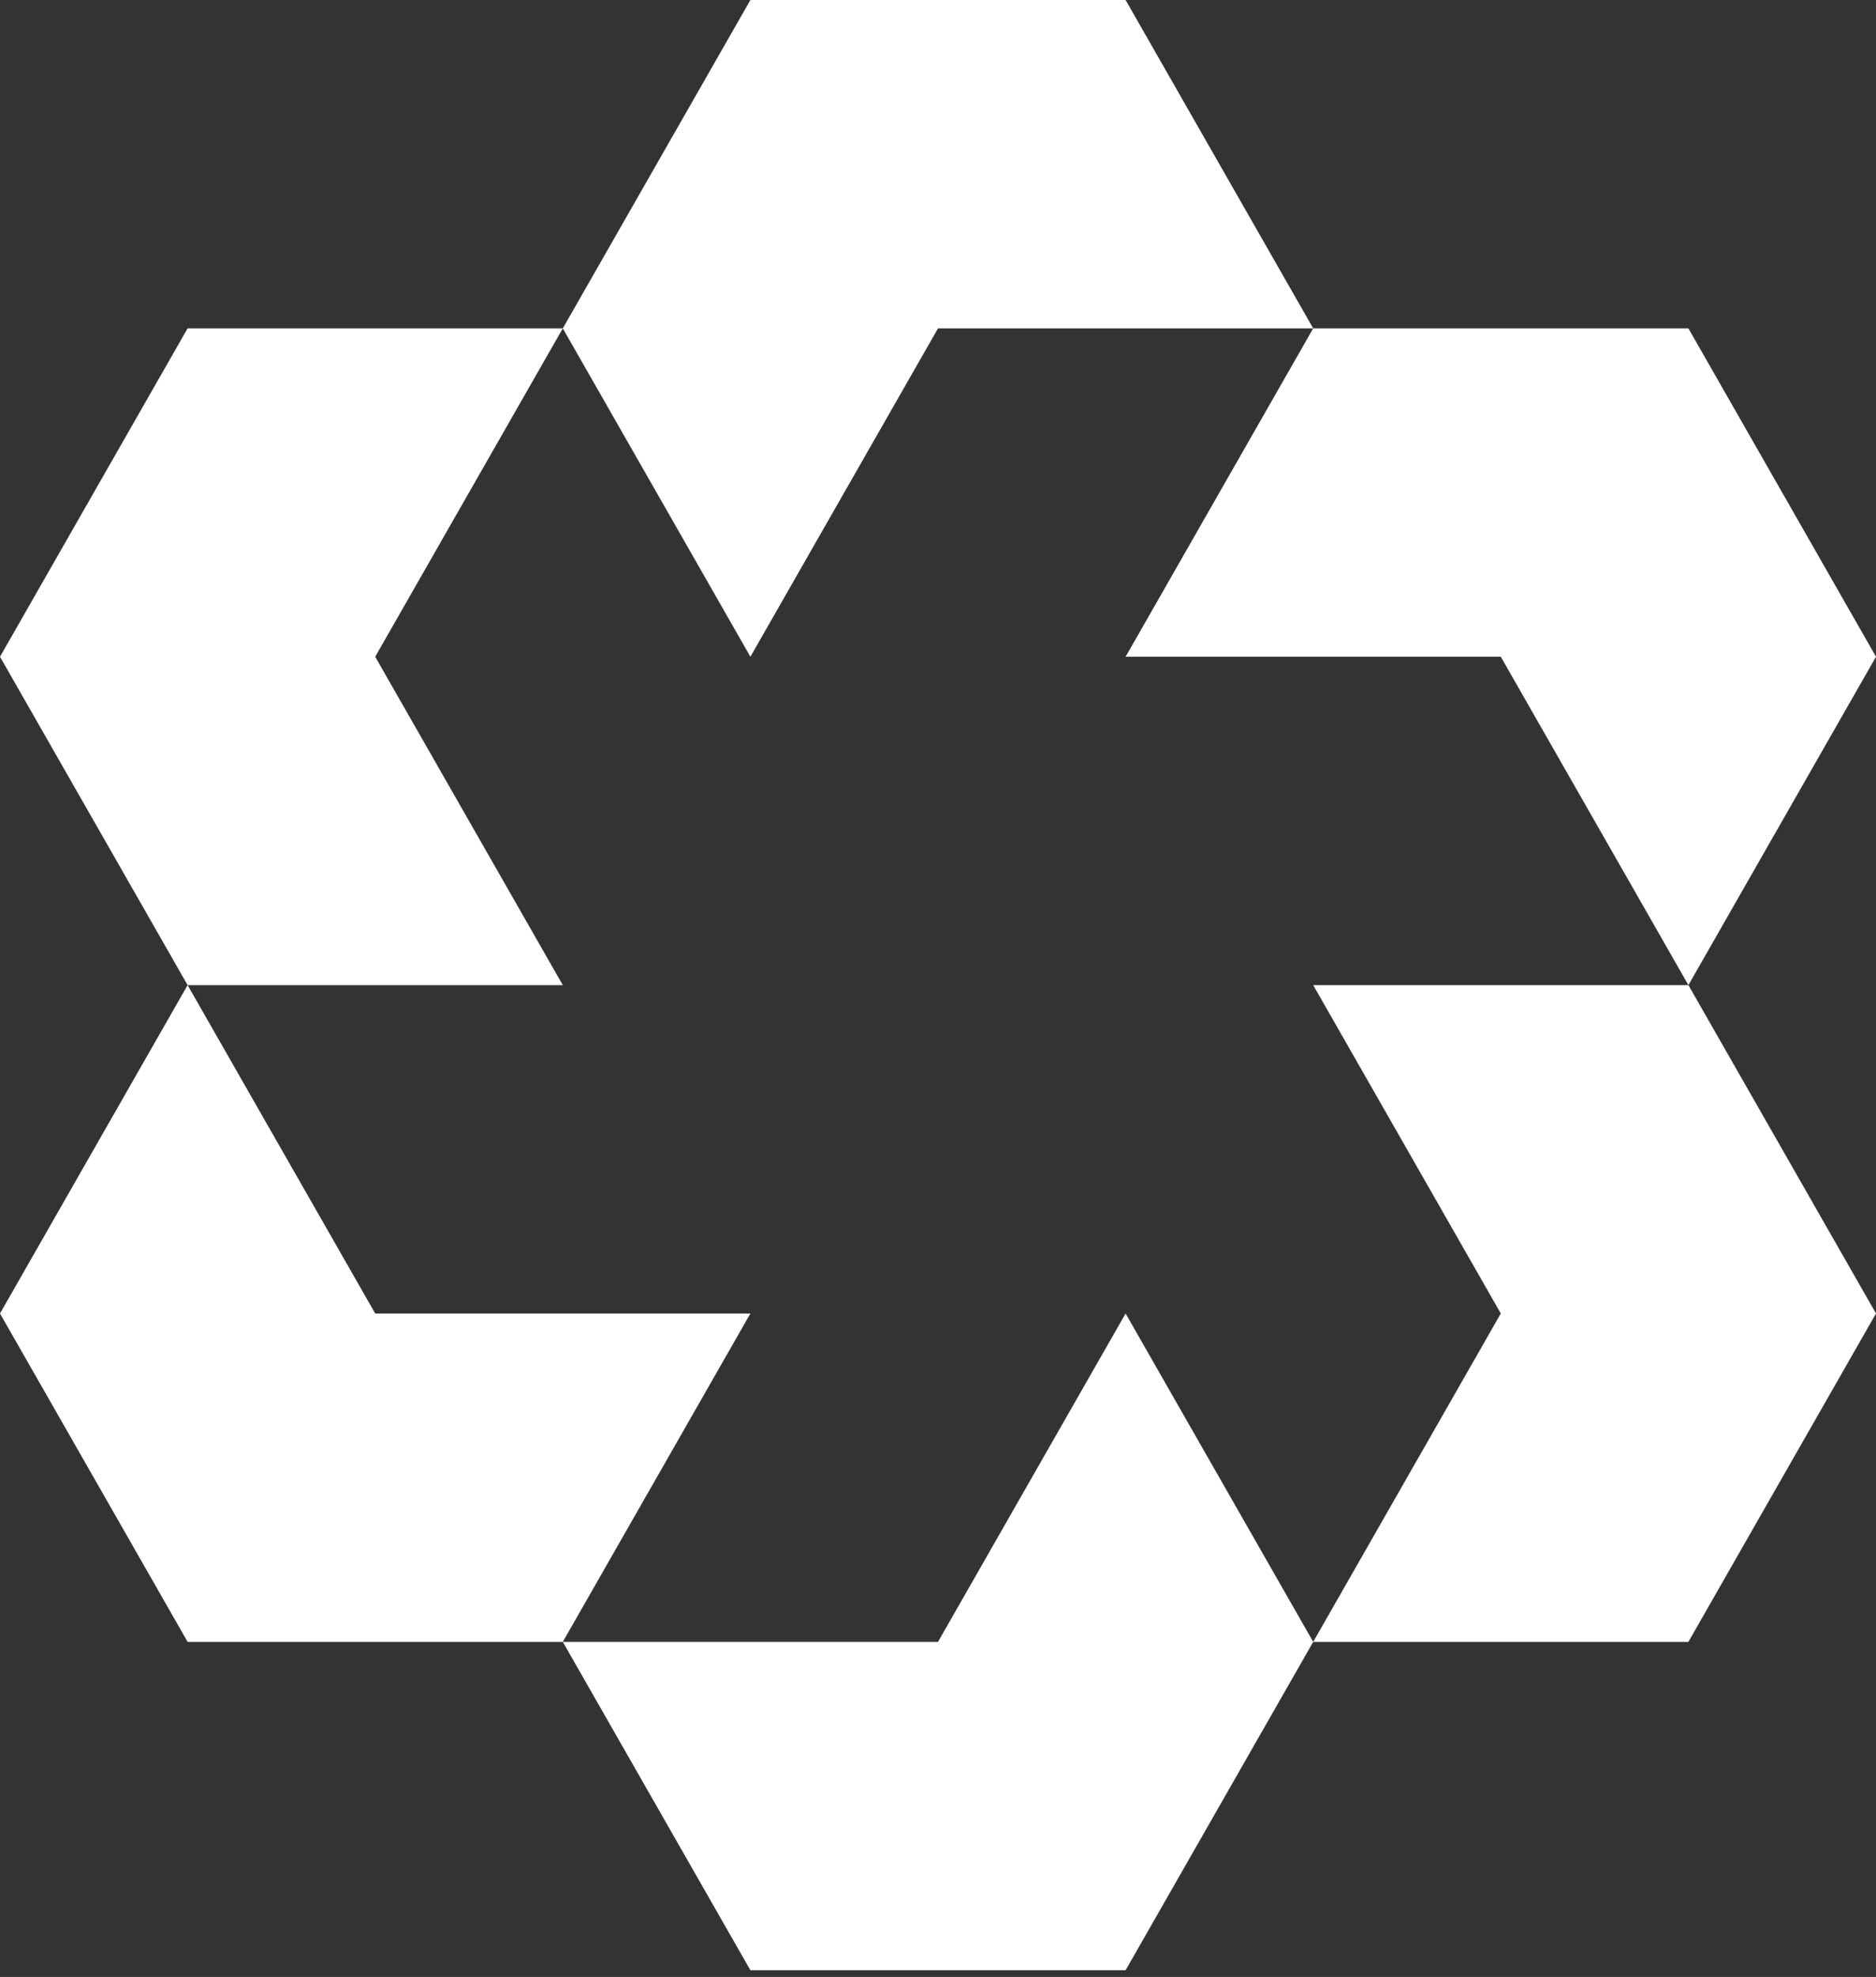
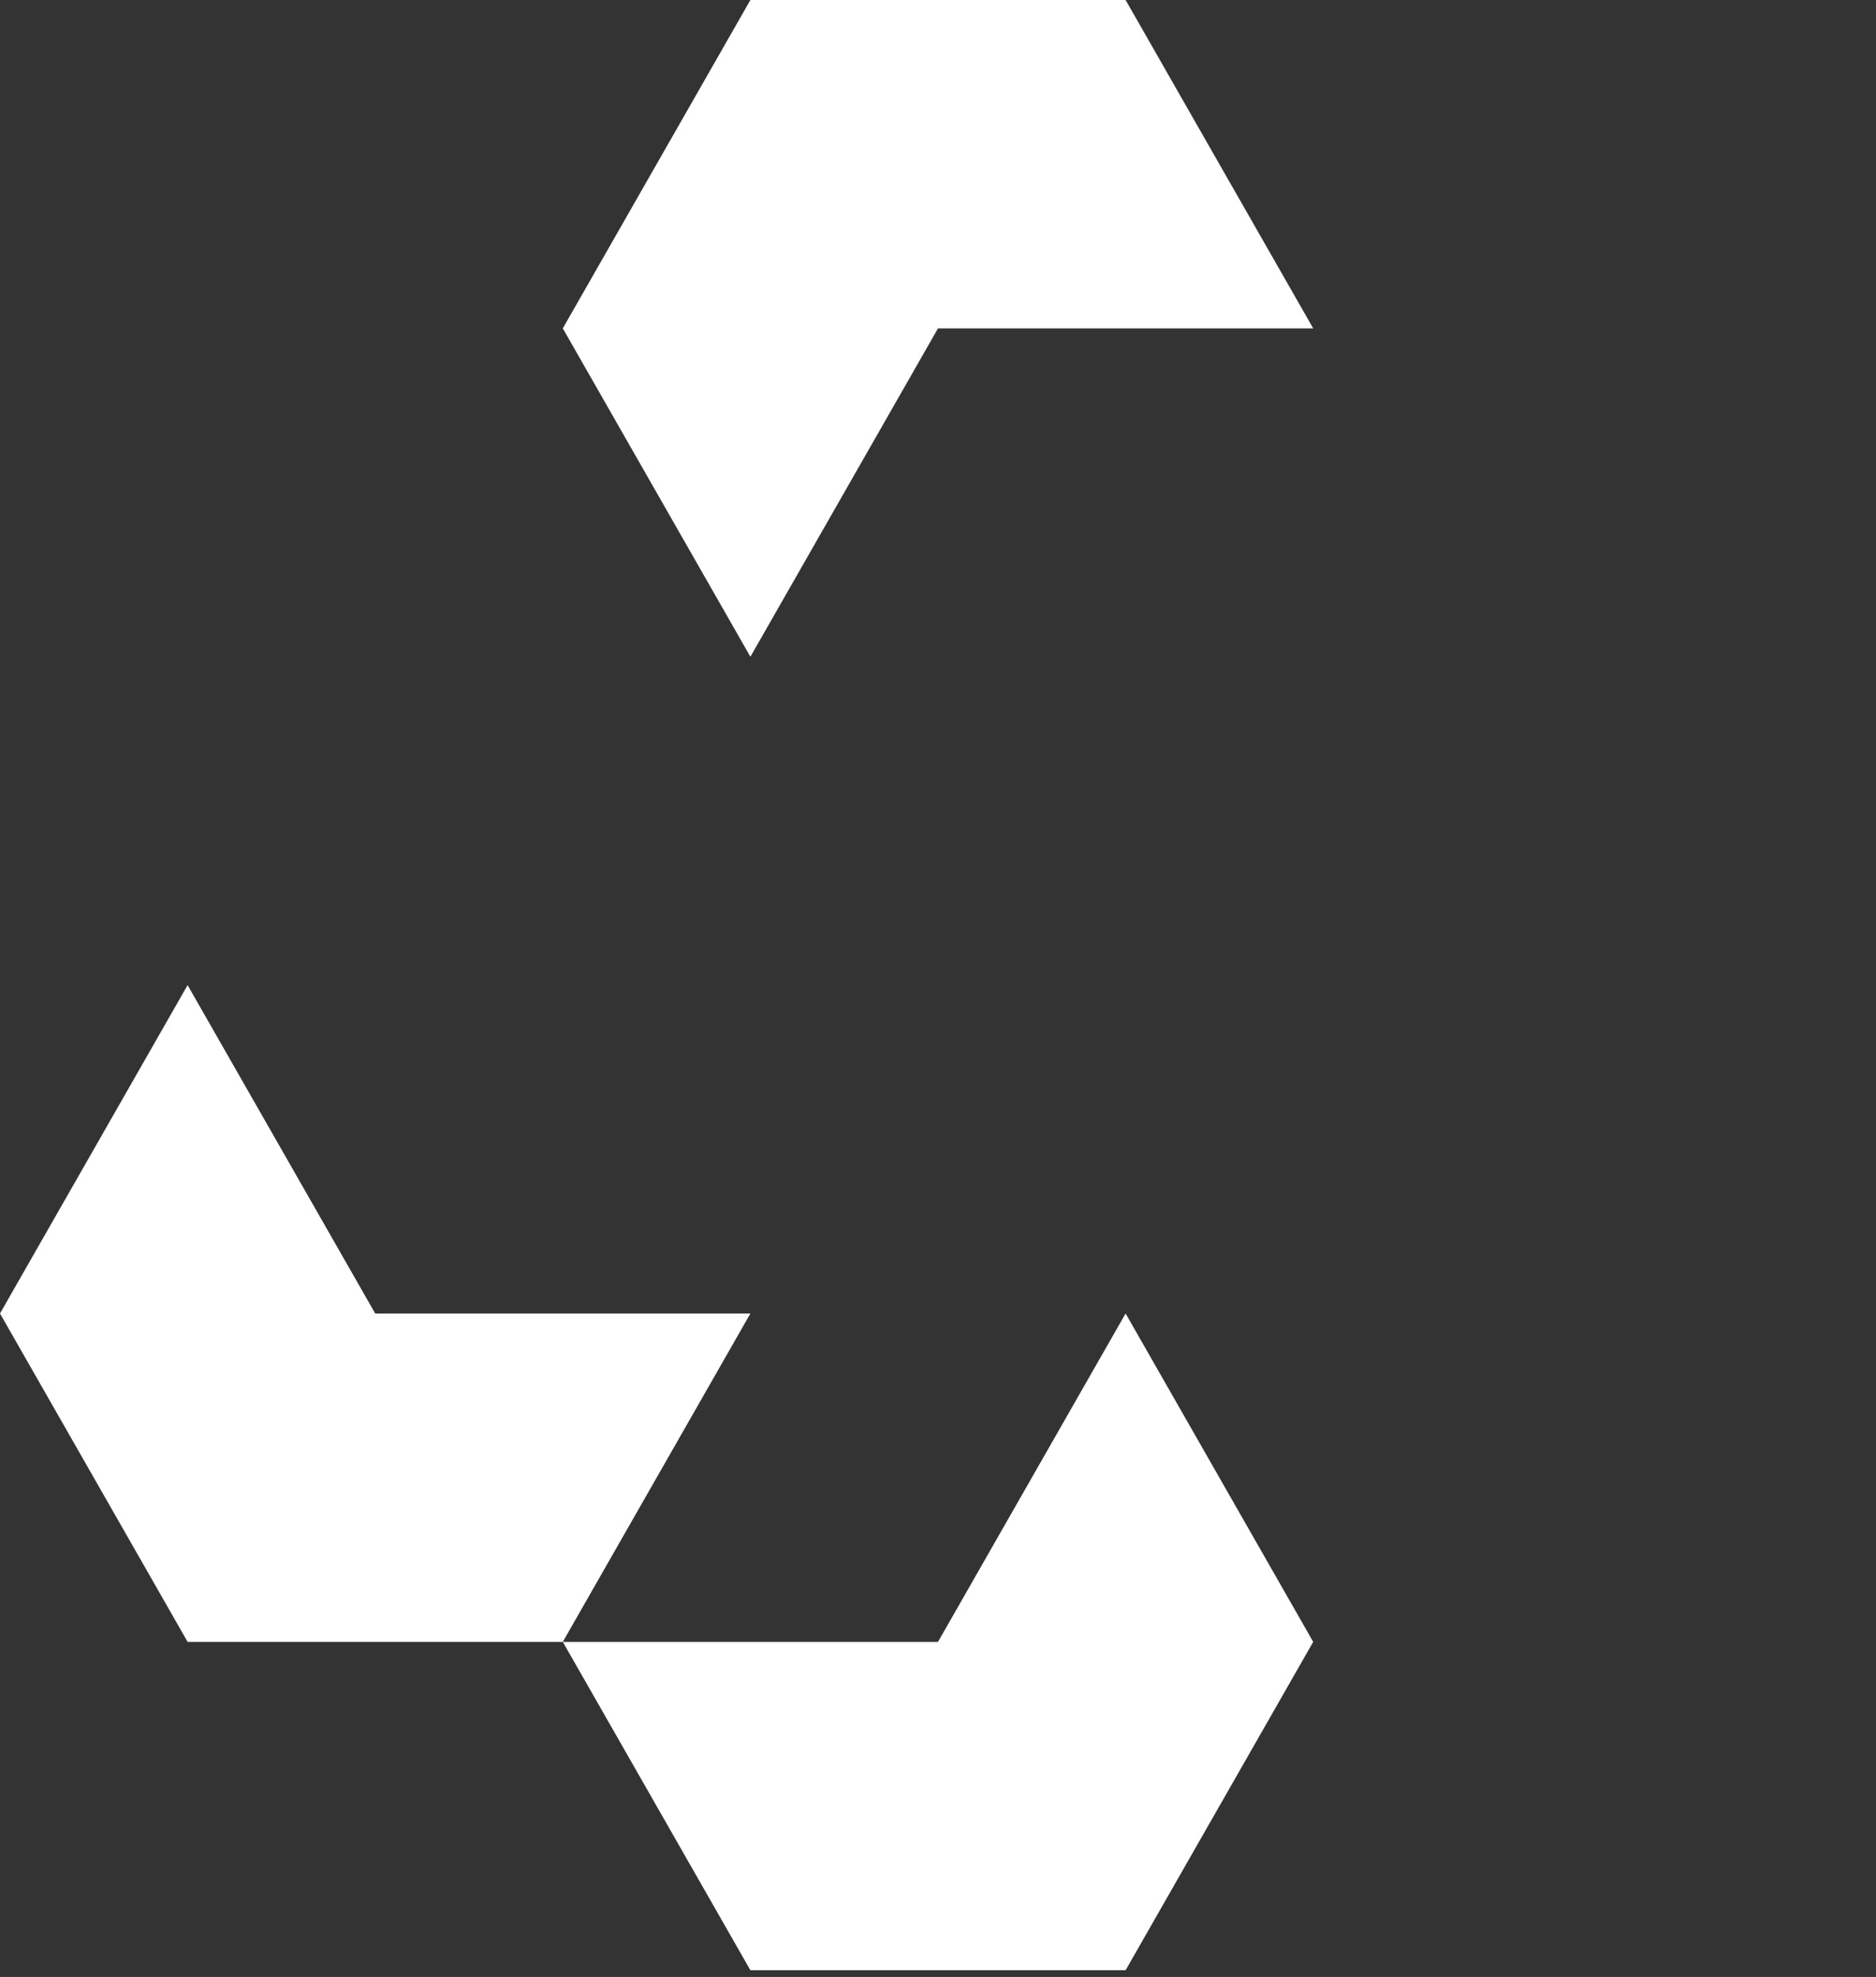
<svg xmlns="http://www.w3.org/2000/svg" width="56" height="59" viewBox="0 0 56 59" fill="none">
  <rect x="0" y="0" width="56" height="59" fill="#333333" stroke="none" />
  <path d="M22.4 19.6L16.8 9.8L22.4 0H33.6L39.2 9.8H28L22.4 19.6Z" fill="white" />
-   <path d="M50.4 29.4L44.8 19.6H33.6L39.2 9.8H50.4L56 19.6L50.4 29.4Z" fill="white" />
-   <path d="M39.2 49H50.4L56 39.2L50.4 29.4H39.2L44.8 39.2L39.2 49Z" fill="white" />
  <path d="M16.8 49H28L33.6 39.2L39.2 49L33.6 58.8H22.4L16.8 49Z" fill="white" />
-   <path d="M5.6 29.4H16.8L11.2 19.6L16.8 9.8H5.6L0 19.6L5.6 29.4Z" fill="white" />
  <path d="M5.6 29.4L0 39.2L5.6 49H16.8L22.4 39.2H11.2L5.6 29.4Z" fill="white" />
</svg>